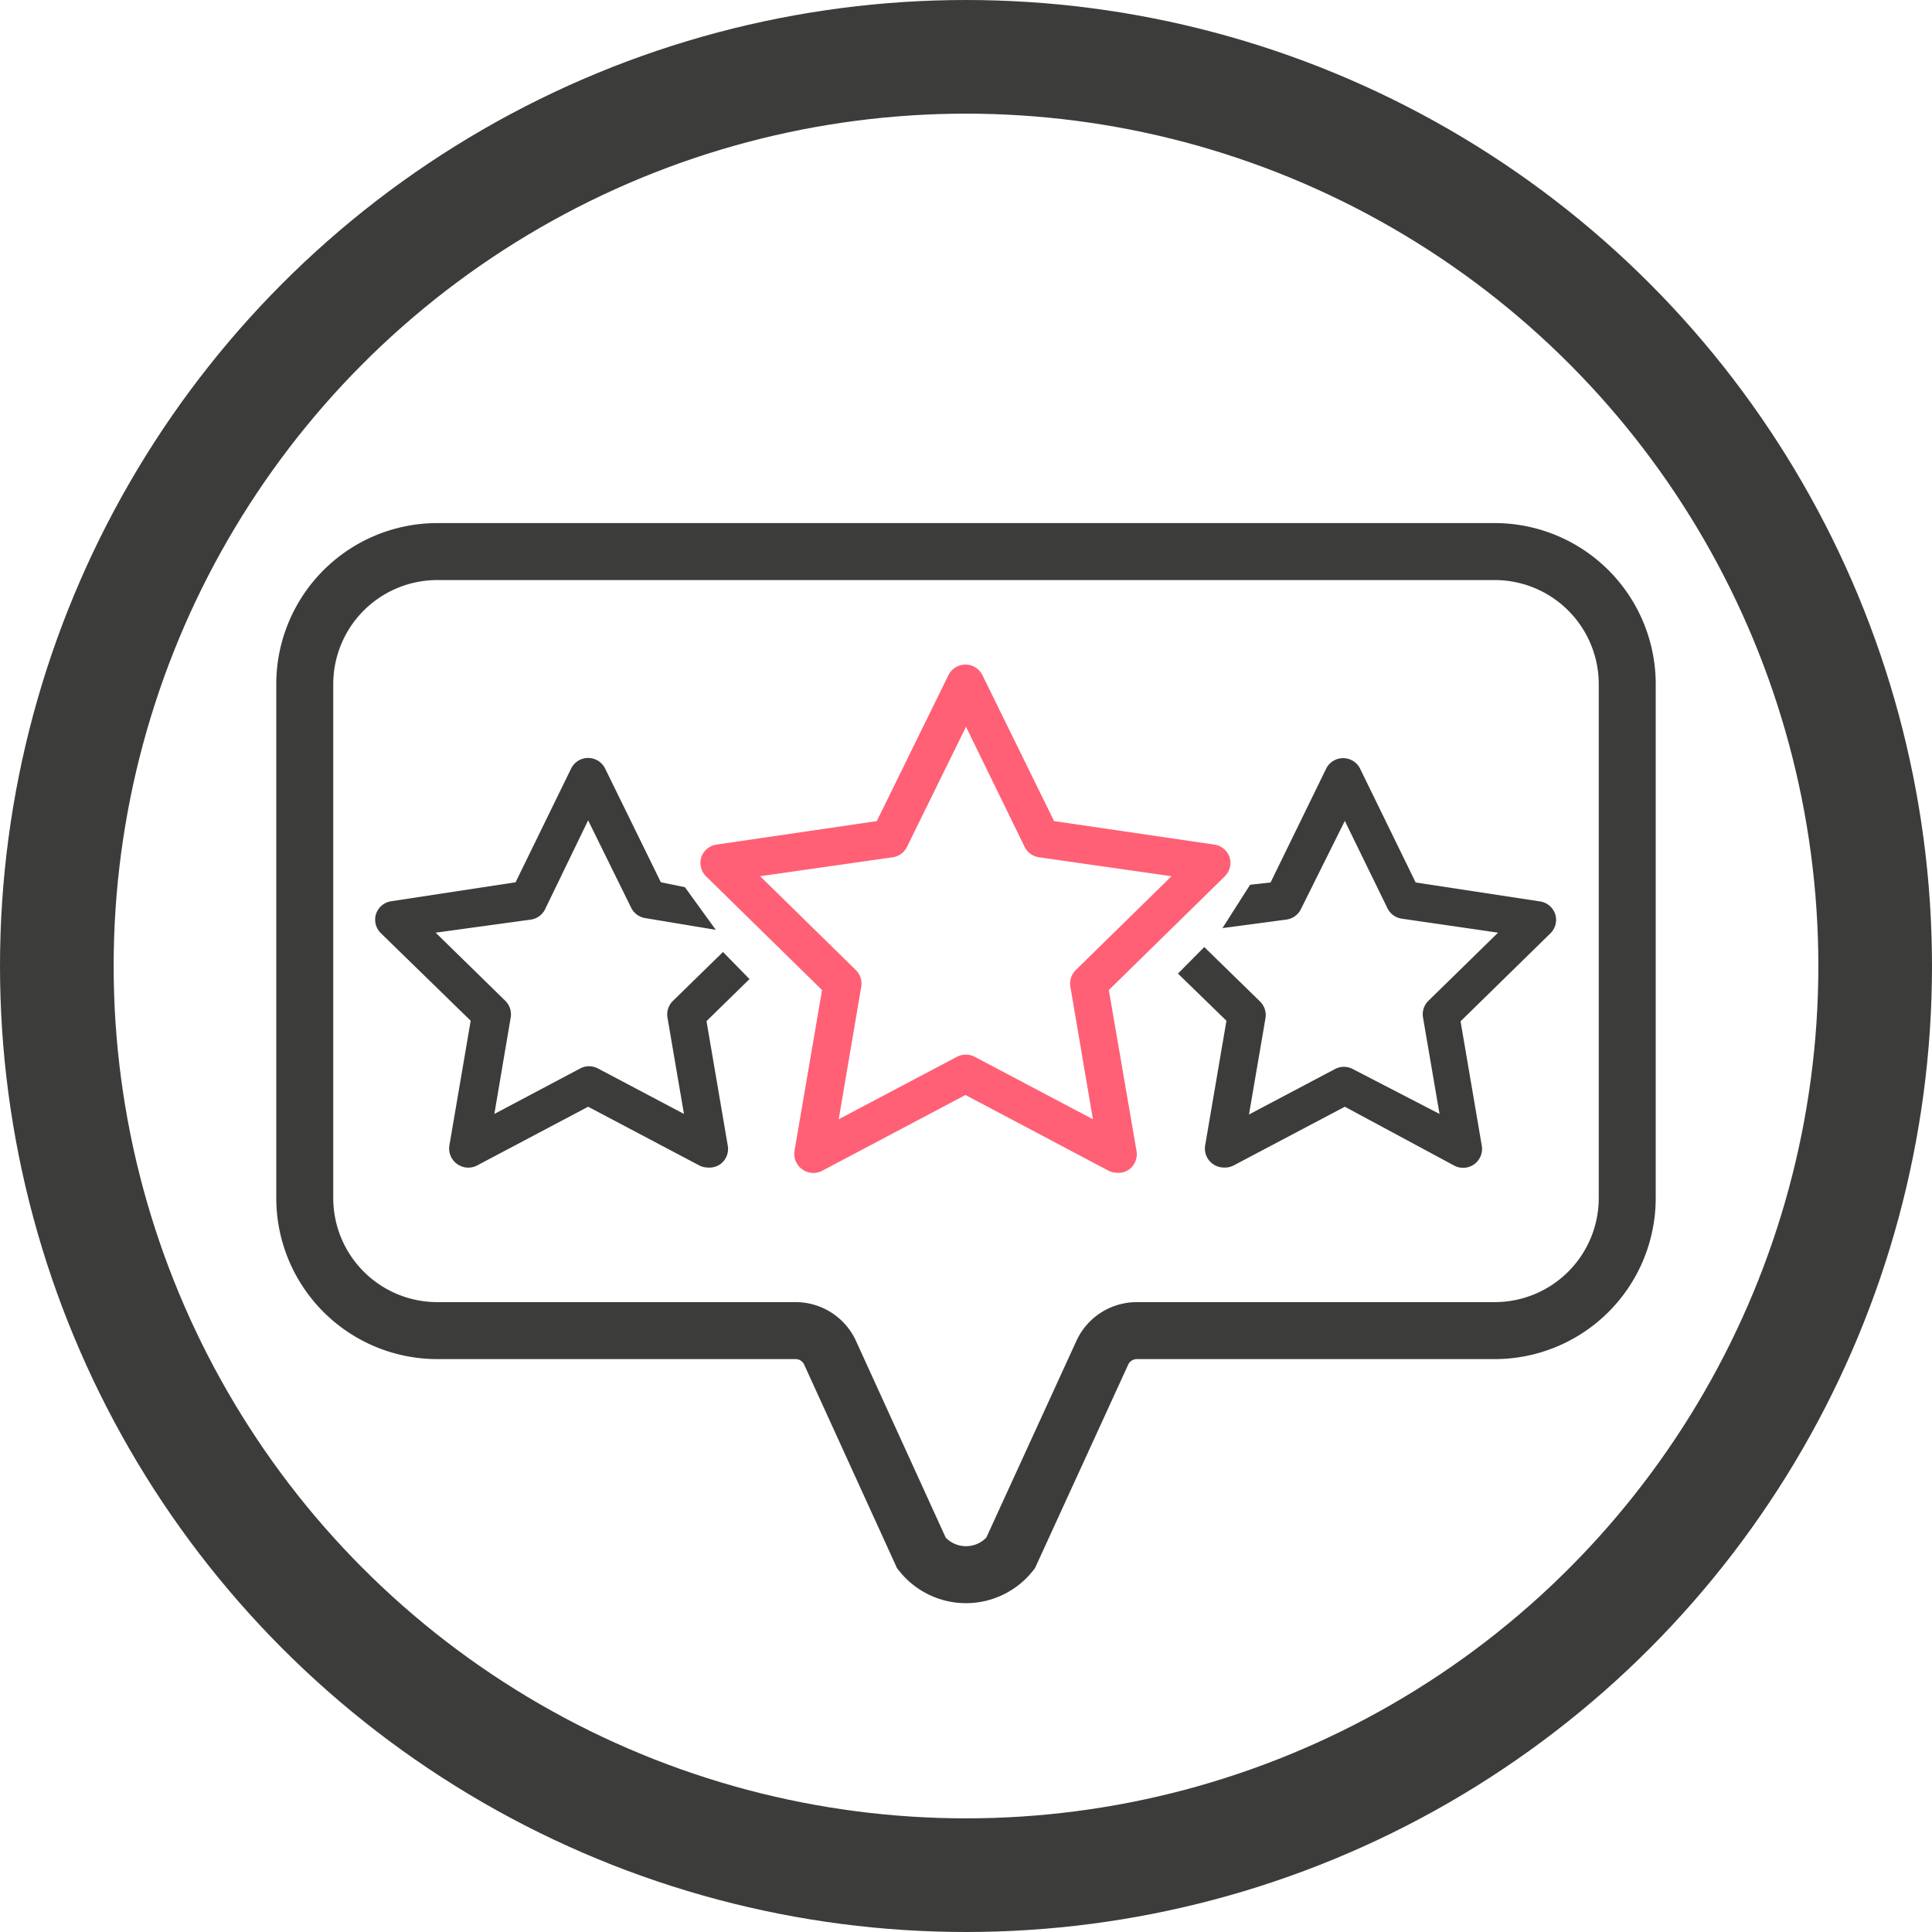
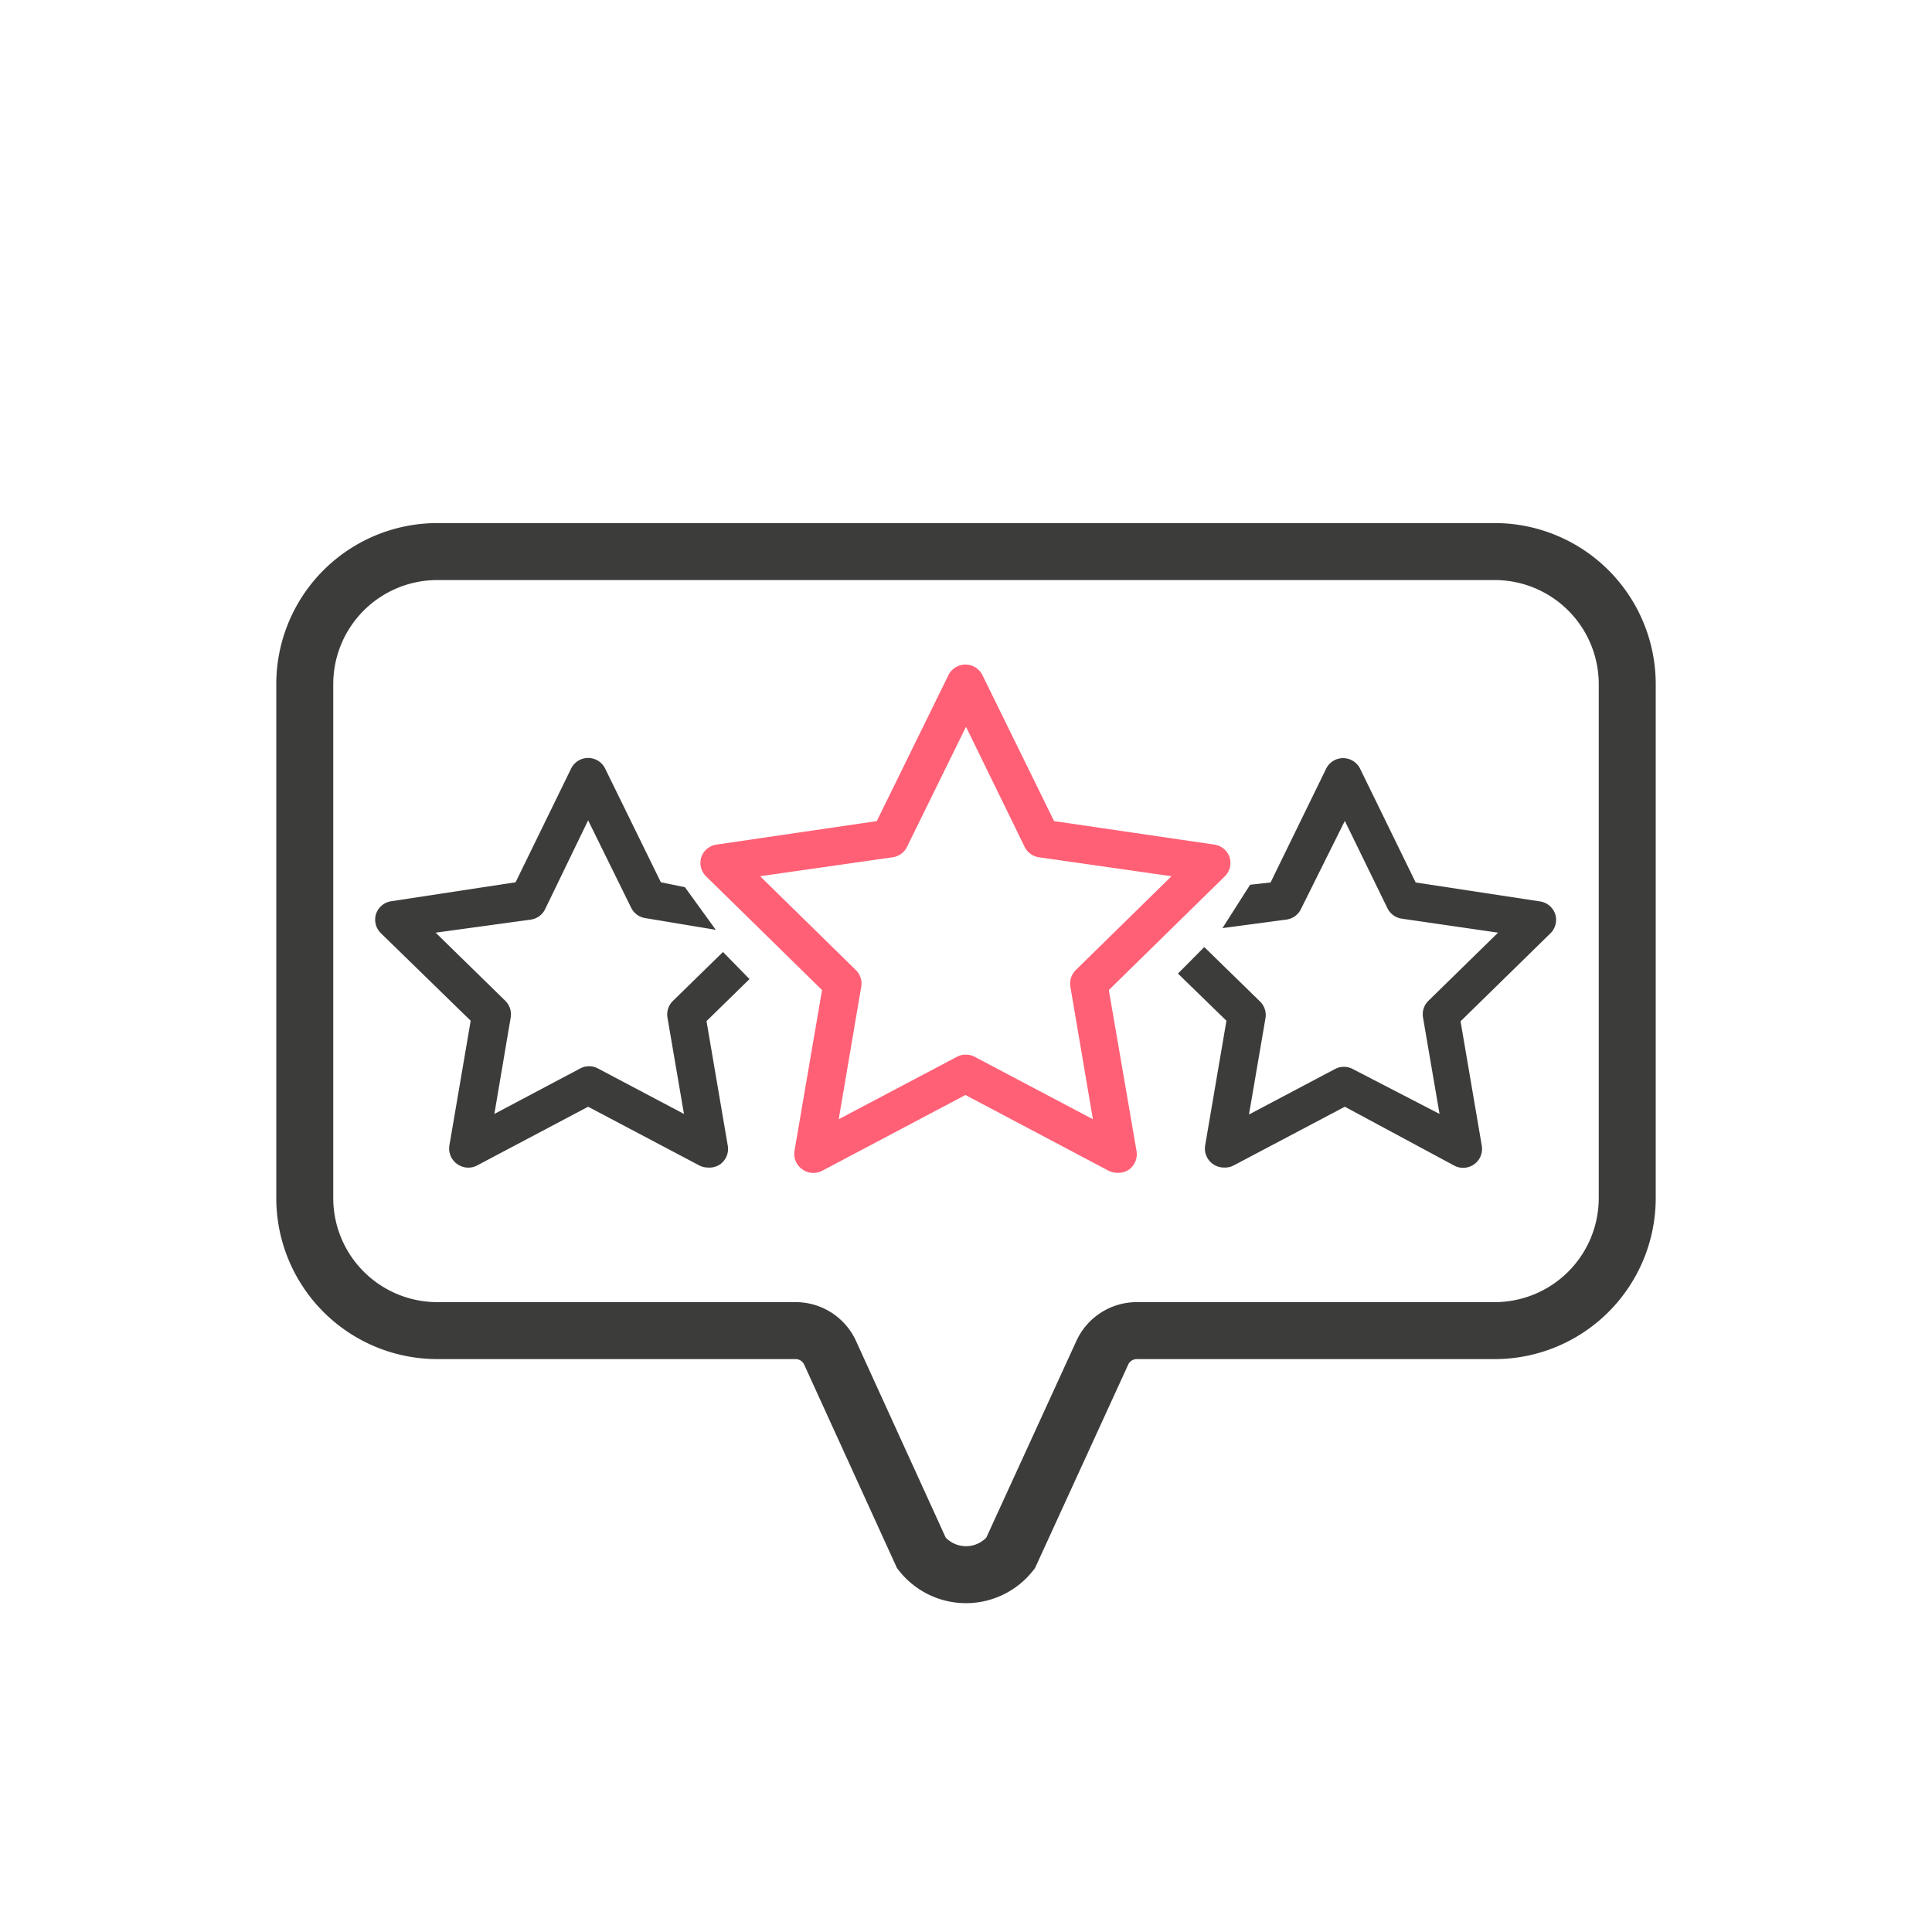
<svg xmlns="http://www.w3.org/2000/svg" width="102" height="102" viewBox="0 0 102 102">
-   <circle cx="51" cy="51" r="48" style="fill:none;stroke:#3c3c3a;stroke-miterlimit:10;stroke-width:6px" />
  <path d="M59,61.92a1.12,1.12,0,0,1-.47-.11l-7.56-4-7.56,4a1,1,0,0,1-1.06-.08,1,1,0,0,1-.4-1l1.45-8.46-6.12-6a1,1,0,0,1-.26-1,1,1,0,0,1,.81-.68l8.46-1.24,3.78-7.7a1,1,0,0,1,1.8,0l3.78,7.7,8.46,1.24a1,1,0,0,1,.81.68,1,1,0,0,1-.26,1l-6.12,6L60,60.75a1,1,0,0,1-.4,1A1,1,0,0,1,59,61.92Zm-8-6.24a1,1,0,0,1,.47.12l6.23,3.29-1.19-7a1,1,0,0,1,.29-.88l5.05-4.95-7-1a1,1,0,0,1-.75-.54L51,38.37l-3.12,6.35a1,1,0,0,1-.75.54l-7,1,5.05,4.95a1,1,0,0,1,.29.88l-1.19,7,6.23-3.29A1,1,0,0,1,51,55.68Z" style="fill:#ff6076" />
  <path d="M37.38,61.64a1,1,0,0,1-.46-.11l-5.87-3.1-5.86,3.1a1,1,0,0,1-1.06-.08,1,1,0,0,1-.4-1l1.12-6.56L20.1,49.26a1,1,0,0,1-.25-1,1,1,0,0,1,.81-.68l6.56-1,2.93-6a1,1,0,0,1,1.8,0l2.94,6,1.27.26,1.63,2.25-3.73-.62a1,1,0,0,1-.74-.55l-2.27-4.61L28.78,48a1,1,0,0,1-.75.55L23,49.24l3.68,3.6a1,1,0,0,1,.28.89l-.86,5.08,4.53-2.4a1,1,0,0,1,.94,0l4.54,2.4-.87-5.08a1,1,0,0,1,.29-.89l2.64-2.58,1.4,1.43-2.27,2.22,1.12,6.56a1,1,0,0,1-.4,1A1,1,0,0,1,37.38,61.64Z" style="fill:#3c3c3a" />
  <path d="M64.62,61.64a1,1,0,0,1-.59-.19,1,1,0,0,1-.4-1l1.12-6.56L62.19,51.4,63.58,50l2.94,2.87a1,1,0,0,1,.29.89l-.87,5.08,4.54-2.4a1,1,0,0,1,.94,0L76,58.81l-.87-5.08a1,1,0,0,1,.28-.89l3.68-3.6L74,48.5a1,1,0,0,1-.75-.55L71,43.34,68.68,48a1,1,0,0,1-.77.55L64.54,49,66,46.71l1.08-.12,2.93-6a1,1,0,0,1,1.8,0l2.93,6,6.56,1a1,1,0,0,1,.81.68,1,1,0,0,1-.25,1l-4.75,4.65,1.12,6.56a1,1,0,0,1-1.45,1.06L71,58.43l-5.87,3.1A1,1,0,0,1,64.62,61.64Z" style="fill:#3c3c3a" />
  <path d="M16.09,36.12V63.25a7,7,0,0,0,7,7H42a2,2,0,0,1,1.82,1.16L48.65,82a3,3,0,0,0,4.7,0L58.2,71.41A2,2,0,0,1,60,70.25H78.91a7,7,0,0,0,7-7V36.12a7,7,0,0,0-7-7H23.09A7,7,0,0,0,16.09,36.12Z" style="fill:none;stroke:#3c3c3a;stroke-miterlimit:10;stroke-width:3.008px" />
</svg>